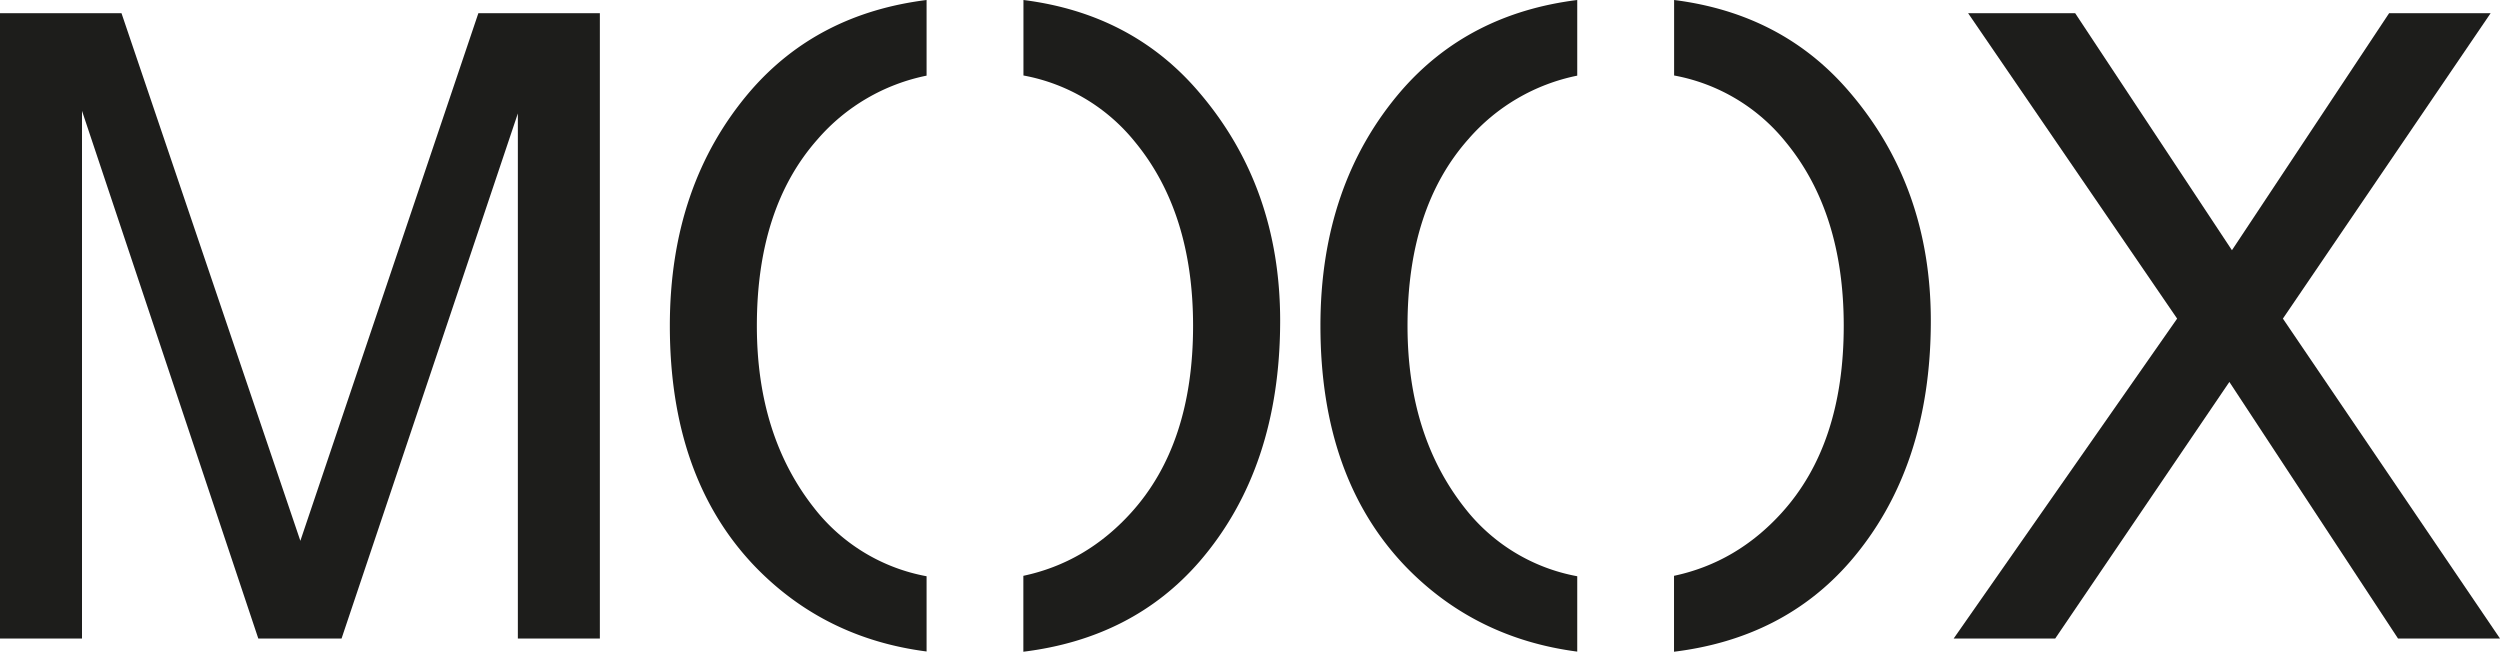
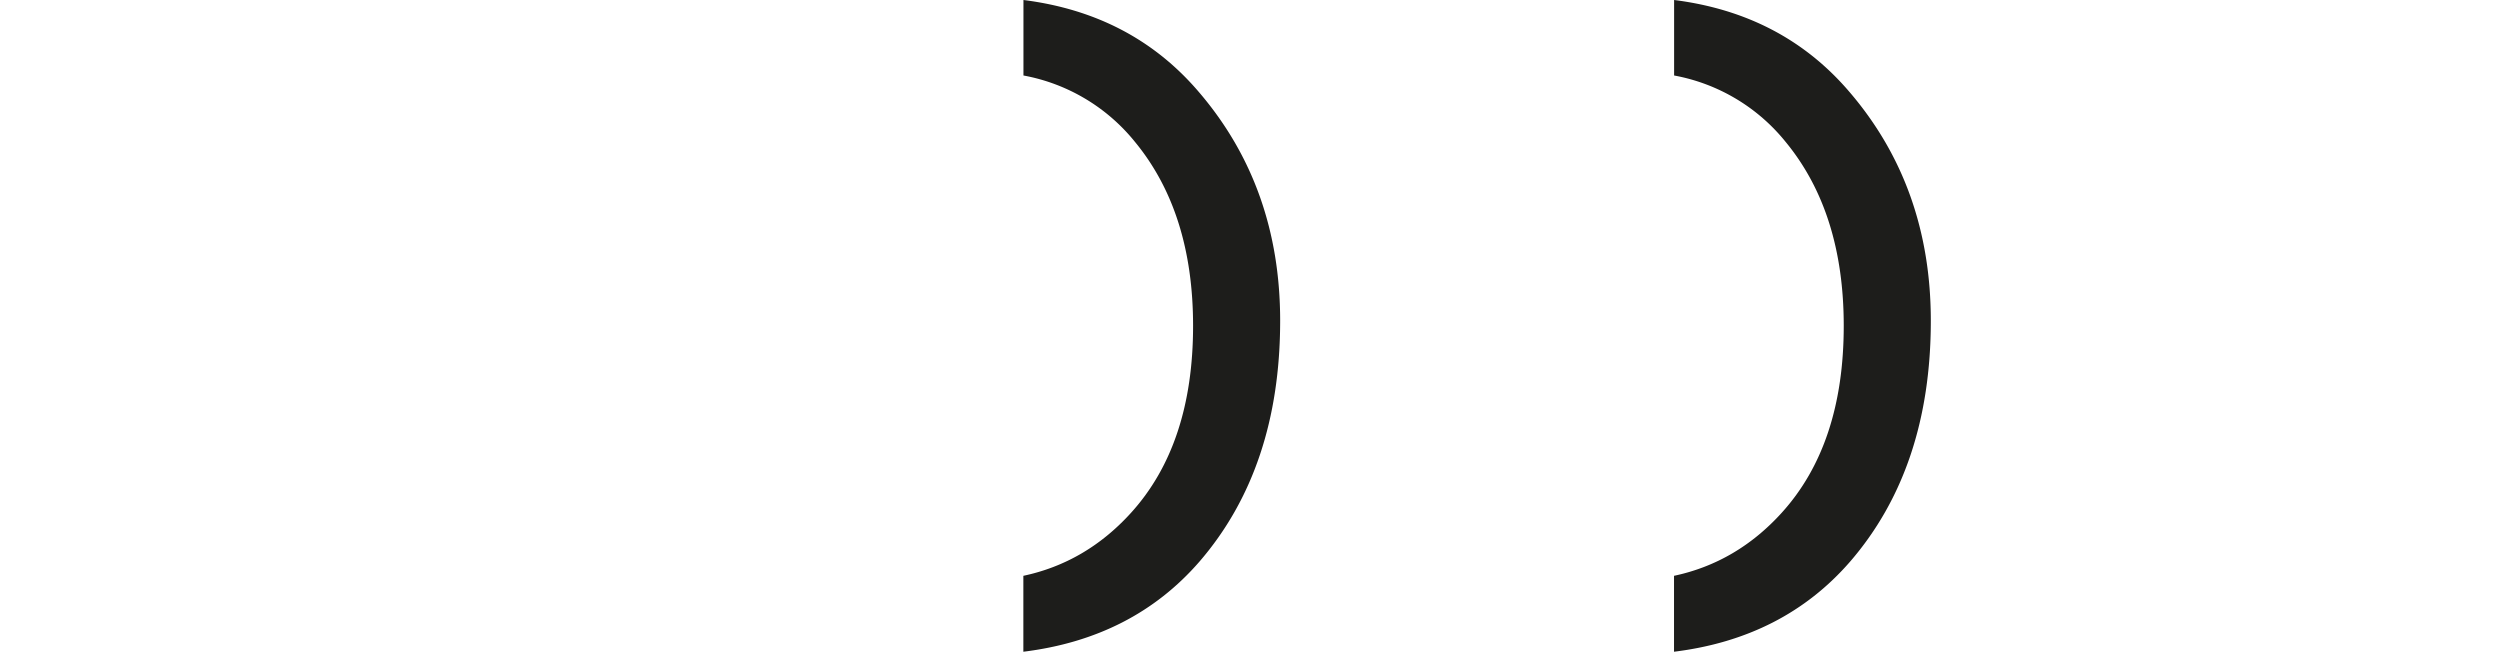
<svg xmlns="http://www.w3.org/2000/svg" viewBox="0 0 817.36 213.08">
  <defs>
    <style>.cls-1{fill:#1d1d1b;}</style>
  </defs>
  <title>Middel 2</title>
  <g id="Laag_2" data-name="Laag 2">
    <g id="Laag_1-2" data-name="Laag 1">
-       <polygon class="cls-1" points="98.2 176.82 39.72 4.31 0 4.31 0 208.76 26.81 208.76 26.81 36.25 84.45 208.76 111.67 208.76 169.31 37.09 169.31 208.76 196.12 208.76 196.12 4.31 156.4 4.31 98.2 176.82" />
      <path class="cls-1" d="M334.61,0V24.68a61,61,0,0,1,36.46,21.71q19,23.05,19,60.14,0,38.76-20.28,61.12-14.74,16.26-35.21,20.61v24.82q35.81-4.41,57.57-29.46,26.38-30.56,26.39-78.75,0-43.75-26.53-74.73Q370.17,4.49,334.61,0Z" />
-       <path class="cls-1" d="M266.2,166.12q-18.75-23.75-18.75-59.59,0-38.61,19.86-61a63.87,63.87,0,0,1,35.63-20.8V0q-35.7,4.46-57.57,29.72Q219,60.43,219,106.53q0,49.59,27.78,78.62Q269.5,208.69,302.94,213V188.4A60.47,60.47,0,0,1,266.2,166.12Z" />
-       <path class="cls-1" d="M478.93,166.12q-18.75-23.75-18.75-59.59,0-38.61,19.86-61a63.87,63.87,0,0,1,35.63-20.8V0Q480,4.46,458.1,29.72q-26.4,30.71-26.39,76.81,0,49.59,27.78,78.62,22.74,23.53,56.18,27.89V188.4A60.44,60.44,0,0,1,478.93,166.12Z" />
      <path class="cls-1" d="M547.34,0V24.68A61,61,0,0,1,583.8,46.39q19,23.05,19,60.14,0,38.76-20.28,61.12-14.74,16.26-35.21,20.61v24.82q35.8-4.41,57.57-29.46,26.39-30.56,26.39-78.75,0-43.75-26.53-74.73Q582.9,4.49,547.34,0Z" />
-       <polygon class="cls-1" points="746.38 104.17 814.3 4.31 781.11 4.31 729.72 81.81 678.46 4.31 643.46 4.31 711.8 104.17 638.74 208.76 671.94 208.76 728.88 124.87 784.02 208.76 817.36 208.76 746.38 104.17" />
    </g>
  </g>
</svg>